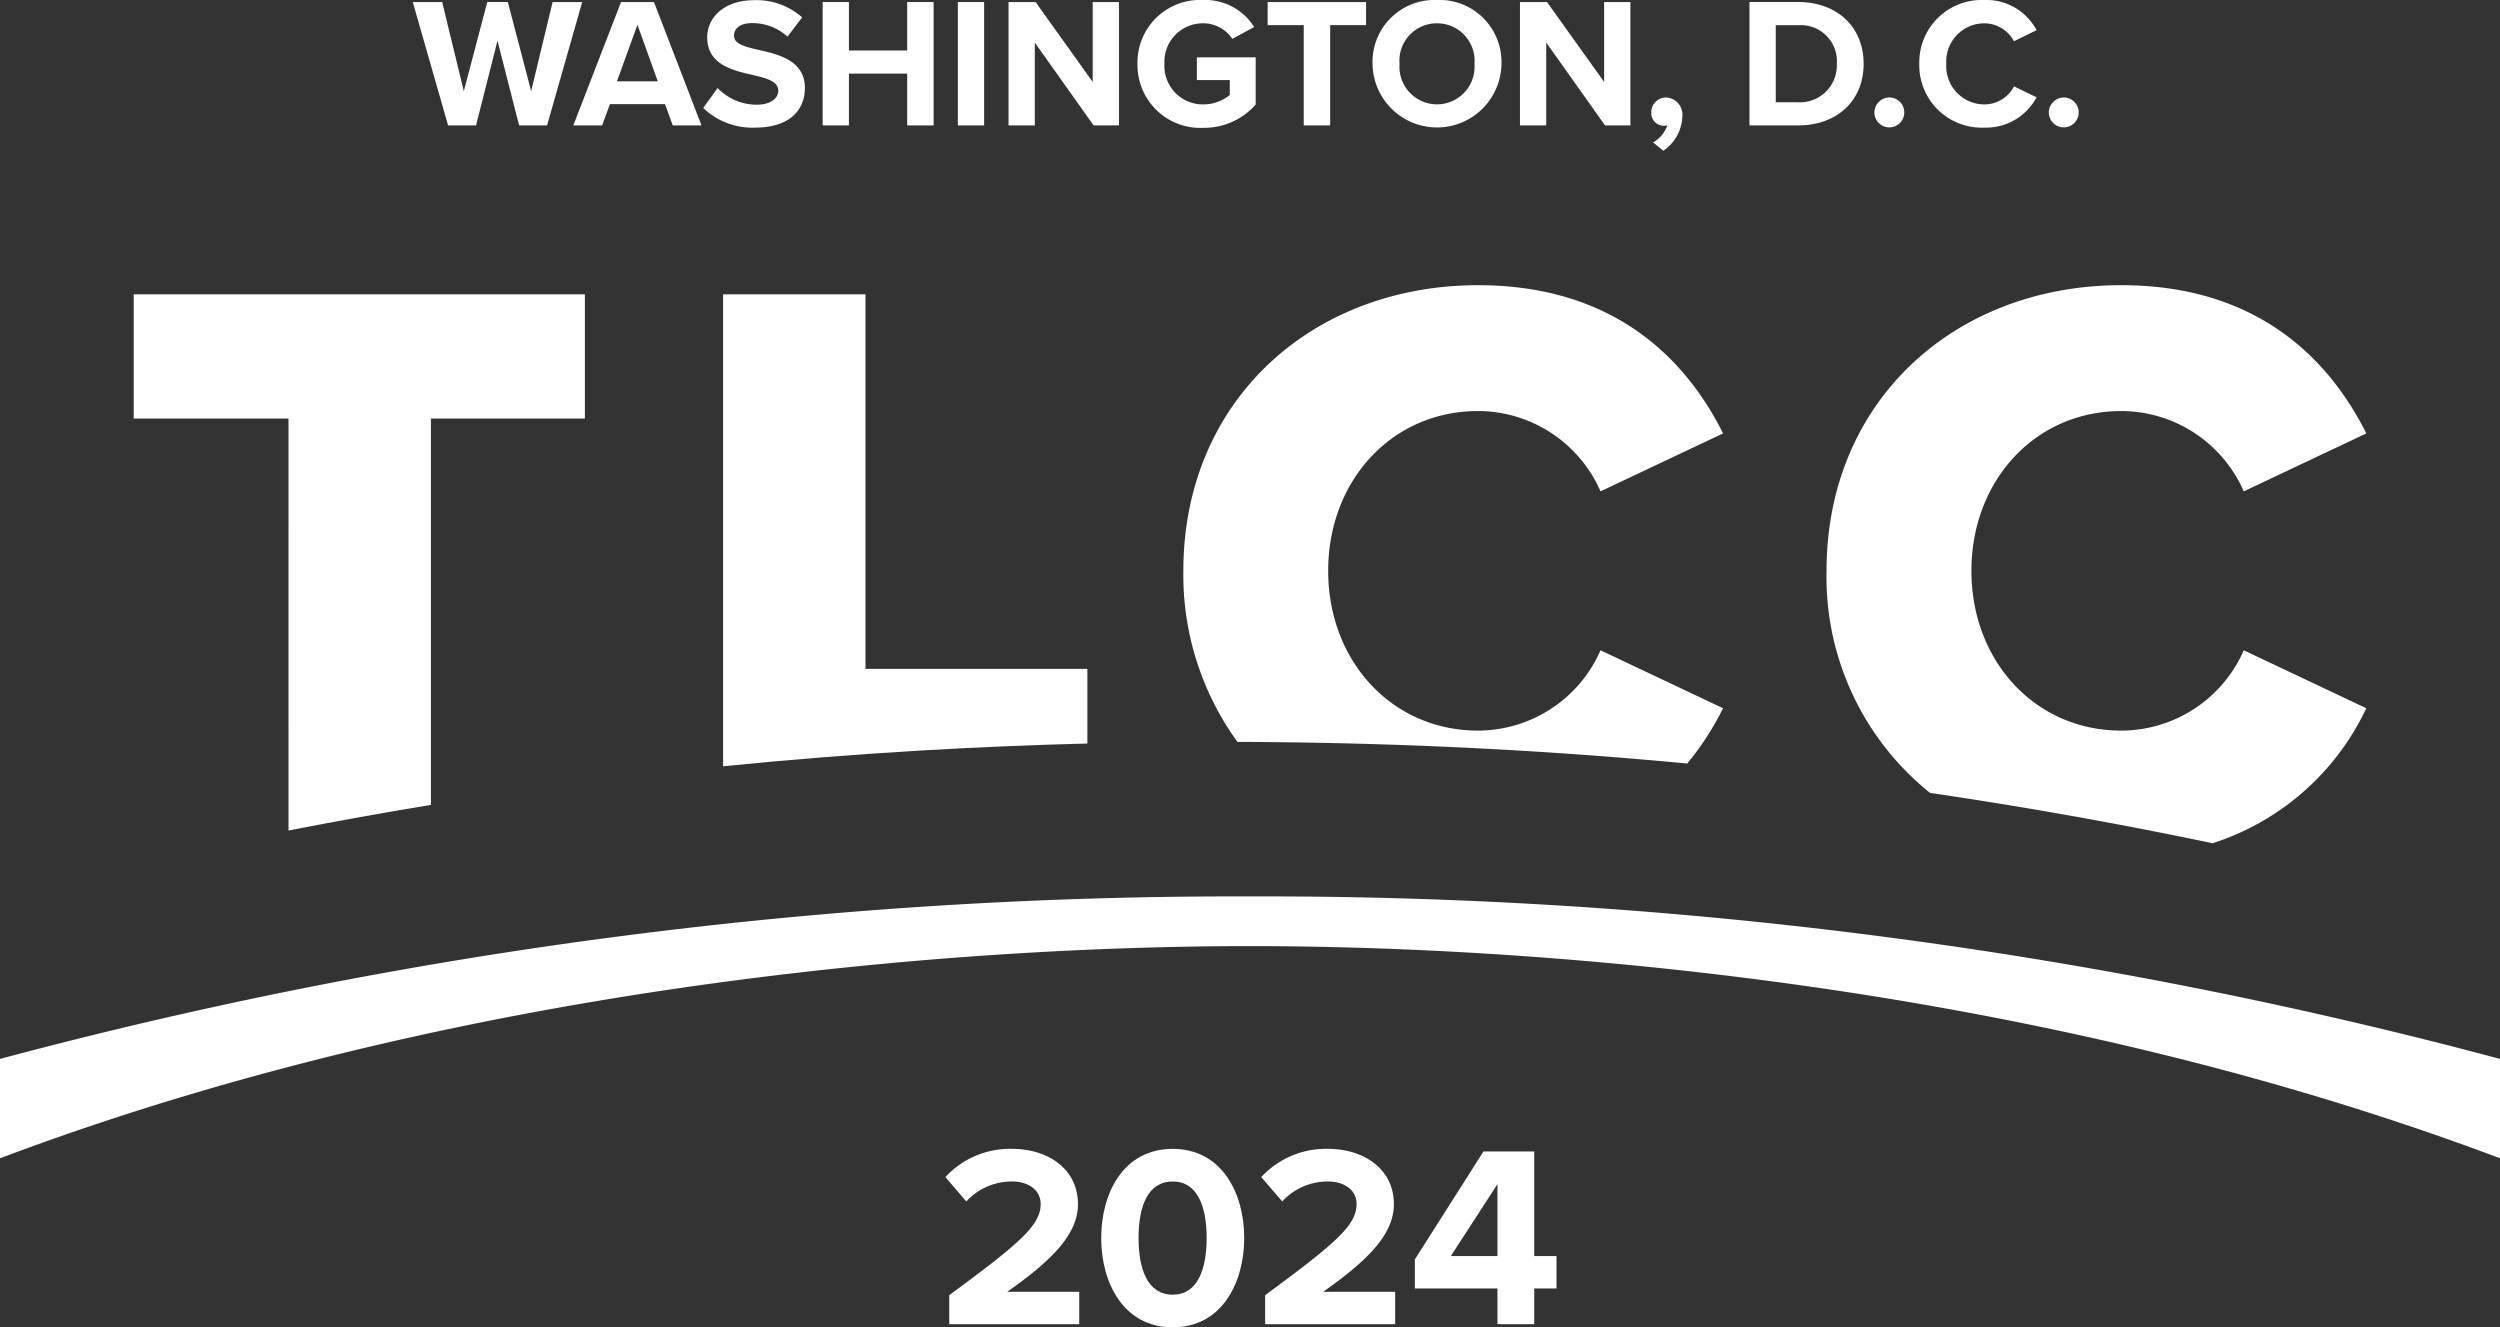
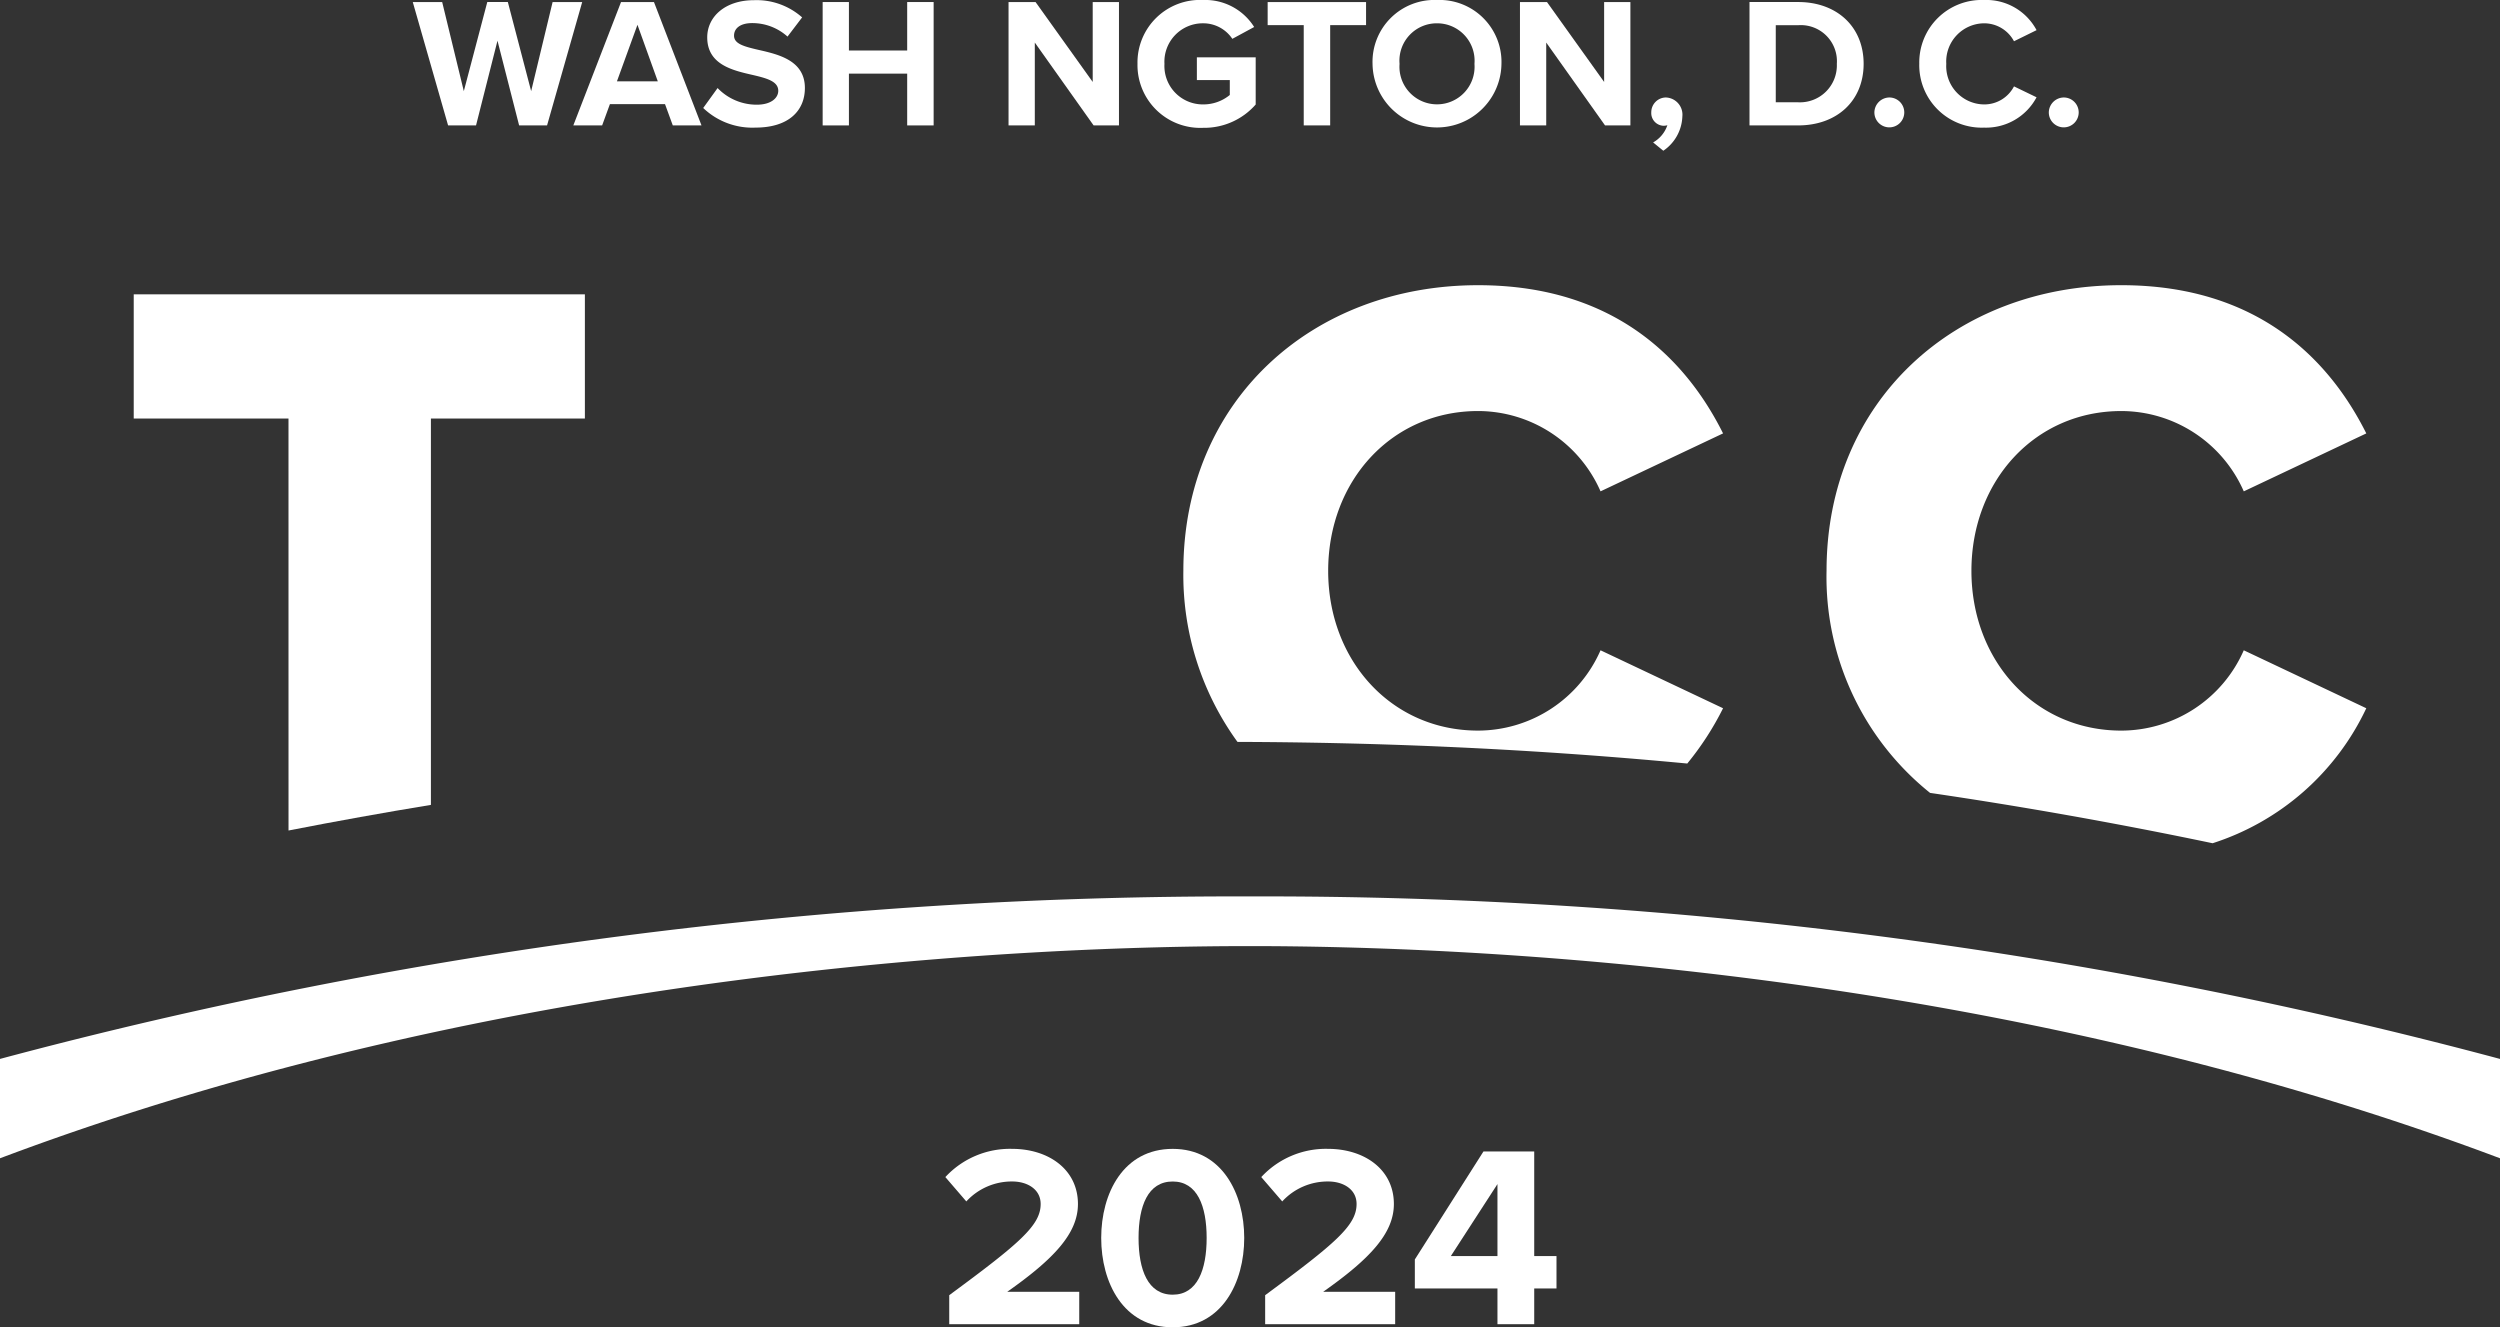
<svg xmlns="http://www.w3.org/2000/svg" id="TLCC_Logo" data-name="TLCC Logo" width="234.23" height="124.357" viewBox="0 0 234.23 124.357">
  <rect x="0" y="0" width="234.23" height="124.357" fill="#333333" stroke="none" />
  <defs>
    <clipPath id="clip-path">
      <rect id="Rectangle_222" data-name="Rectangle 222" width="234.23" height="124.357" fill="#fff" />
    </clipPath>
  </defs>
  <g id="Group_1092" data-name="Group 1092" clip-path="url(#clip-path)">
    <path id="Path_1968" data-name="Path 1968" d="M117.115,246.977c20.093,0,69.491,1.946,117.115,19.88v-9.309a448.118,448.118,0,0,0-117.115-15.226A448.118,448.118,0,0,0,0,257.548v9.309c47.624-17.933,97.022-19.88,117.115-19.88" transform="translate(0 -158.335)" fill="#fff" />
    <path id="Path_1969" data-name="Path 1969" d="M503.441,124.666c8.45,1.242,17.294,2.794,26.484,4.719a24.041,24.041,0,0,0,14.4-12.648l-11.479-5.43a12.551,12.551,0,0,1-11.479,7.525c-8.065,0-14.038-6.515-14.038-14.97s5.973-14.97,14.038-14.97a12.55,12.55,0,0,1,11.479,7.524l11.479-5.429C540.913,84.16,534.241,77.1,521.366,77.1c-15.511,0-27.611,10.781-27.611,26.758a25.922,25.922,0,0,0,9.686,20.8" transform="translate(-322.622 -50.38)" fill="#fff" />
    <path id="Path_1970" data-name="Path 1970" d="M367.1,121.919a27.509,27.509,0,0,0,3.356-5.183l-11.479-5.43a12.552,12.552,0,0,1-11.48,7.524c-8.066,0-14.038-6.515-14.038-14.97s5.973-14.97,14.038-14.97a12.551,12.551,0,0,1,11.48,7.524l11.479-5.429C367.049,84.16,360.377,77.1,347.5,77.1c-15.511,0-27.61,10.781-27.61,26.758a26.63,26.63,0,0,0,5.07,16.031c11.847.04,26.032.5,42.143,2.027" transform="translate(-209.019 -50.379)" fill="#fff" />
    <path id="Path_1971" data-name="Path 1971" d="M50.653,129.8q6.807-1.329,13.341-2.4V91.2H78.42V79.564H36.15V91.2h14.5Z" transform="translate(-23.621 -51.988)" fill="#fff" />
-     <path id="Path_1972" data-name="Path 1972" d="M229.6,121.651v-6.994H208.811V79.564h-13.34v44.218c12.568-1.265,24-1.877,34.126-2.131" transform="translate(-127.722 -51.988)" fill="#fff" />
    <path id="Path_1973" data-name="Path 1973" d="M255.914,326.99v-2.718c6.624-4.877,8.565-6.551,8.565-8.541,0-1.408-1.286-2.111-2.645-2.111a5.772,5.772,0,0,0-4.319,1.868l-1.965-2.281a8.243,8.243,0,0,1,6.236-2.645c3.446,0,6.187,1.941,6.187,5.168,0,2.766-2.281,5.168-6.624,8.225h6.745v3.033Z" transform="translate(-166.978 -202.924)" fill="#fff" />
    <path id="Path_1974" data-name="Path 1974" d="M304.386,310.564c4.61,0,6.7,4.173,6.7,8.347s-2.087,8.371-6.7,8.371c-4.634,0-6.7-4.2-6.7-8.371s2.063-8.347,6.7-8.347m0,3.057c-2.33,0-3.2,2.305-3.2,5.29s.873,5.314,3.2,5.314c2.305,0,3.179-2.329,3.179-5.314s-.873-5.29-3.179-5.29" transform="translate(-194.512 -202.924)" fill="#fff" />
    <path id="Path_1975" data-name="Path 1975" d="M341.313,326.99v-2.718c6.624-4.877,8.565-6.551,8.565-8.541,0-1.408-1.286-2.111-2.645-2.111a5.772,5.772,0,0,0-4.319,1.868l-1.965-2.281a8.243,8.243,0,0,1,6.236-2.645c3.446,0,6.188,1.941,6.188,5.168,0,2.766-2.281,5.168-6.624,8.225h6.745v3.033Z" transform="translate(-222.778 -202.924)" fill="#fff" />
    <path id="Path_1976" data-name="Path 1976" d="M390.2,327.448V324.1h-7.741v-2.718l6.43-10.118h4.755v9.8h2.087V324.1h-2.087v3.348Zm0-13.127-4.368,6.745H390.2Z" transform="translate(-249.9 -203.382)" fill="#fff" />
    <path id="Path_1977" data-name="Path 1977" d="M121.545,12.11l-2.028-7.937-2.01,7.937H114.89L111.58.55h2.755L116.363,8.9l2.2-8.354h1.924L122.672,8.9,124.682.55h2.773l-3.293,11.56Z" transform="translate(-72.907 -0.359)" fill="#fff" />
    <path id="Path_1978" data-name="Path 1978" d="M164.3,12.11l-.728-1.993h-5.164l-.728,1.993h-2.7L159.451.55h3.085l4.454,11.56Zm-3.31-9.428-1.924,5.3h3.83Z" transform="translate(-101.265 -0.359)" fill="#fff" />
    <path id="Path_1979" data-name="Path 1979" d="M191.432,8.282a5.069,5.069,0,0,0,3.674,1.56c1.352,0,2.01-.641,2.01-1.3,0-.866-1.005-1.161-2.34-1.473-1.889-.433-4.315-.953-4.315-3.536,0-1.924,1.664-3.483,4.385-3.483a6.43,6.43,0,0,1,4.506,1.612l-1.369,1.8a4.931,4.931,0,0,0-3.31-1.265c-1.109,0-1.7.485-1.7,1.178,0,.78.971,1.022,2.305,1.334,1.907.433,4.333,1.005,4.333,3.57,0,2.115-1.508,3.709-4.627,3.709a6.661,6.661,0,0,1-4.9-1.837Z" transform="translate(-124.199 -0.033)" fill="#fff" />
    <path id="Path_1980" data-name="Path 1980" d="M230.3,12.11V7.257h-5.459V12.11h-2.461V.55h2.461V5.091H230.3V.55h2.478V12.11Z" transform="translate(-145.304 -0.359)" fill="#fff" />
-     <rect id="Rectangle_221" data-name="Rectangle 221" width="2.461" height="11.56" transform="translate(89.744 0.191)" fill="#fff" />
    <path id="Path_1981" data-name="Path 1981" d="M280.6,12.11,275.09,4.346V12.11h-2.461V.55h2.531l5.355,7.487V.55h2.461V12.11Z" transform="translate(-178.137 -0.359)" fill="#fff" />
    <path id="Path_1982" data-name="Path 1982" d="M313.63,0a5.415,5.415,0,0,1,4.783,2.53l-2.045,1.109a3.279,3.279,0,0,0-2.738-1.456,3.6,3.6,0,0,0-3.622,3.8,3.6,3.6,0,0,0,3.622,3.8,3.9,3.9,0,0,0,2.5-.884v-1.4h-3.085V5.372h5.511V9.792a6.414,6.414,0,0,1-4.922,2.184,5.886,5.886,0,0,1-6.152-6A5.862,5.862,0,0,1,313.63,0" transform="translate(-200.908)" fill="#fff" />
    <path id="Path_1983" data-name="Path 1983" d="M346.057,12.11V2.716h-3.38V.55h9.22V2.716h-3.362V12.11Z" transform="translate(-223.908 -0.359)" fill="#fff" />
    <path id="Path_1984" data-name="Path 1984" d="M377.06,0a5.808,5.808,0,0,1,6.048,5.979,6.04,6.04,0,0,1-12.079,0A5.8,5.8,0,0,1,377.06,0m0,2.184a3.5,3.5,0,0,0-3.5,3.8,3.52,3.52,0,1,0,7.019,0,3.509,3.509,0,0,0-3.518-3.8" transform="translate(-242.433)" fill="#fff" />
    <path id="Path_1985" data-name="Path 1985" d="M418.85,12.11l-5.511-7.764V12.11h-2.461V.55h2.531l5.355,7.487V.55h2.461V12.11Z" transform="translate(-268.47 -0.359)" fill="#fff" />
    <path id="Path_1986" data-name="Path 1986" d="M446.551,30.563a2.907,2.907,0,0,0,1.334-1.612,1.3,1.3,0,0,1-.329.052,1.191,1.191,0,0,1-1.178-1.265,1.383,1.383,0,0,1,1.352-1.386,1.611,1.611,0,0,1,1.56,1.768,4.041,4.041,0,0,1-1.785,3.223Z" transform="translate(-291.666 -17.219)" fill="#fff" />
    <path id="Path_1987" data-name="Path 1987" d="M472.927,12.109V.549h4.558c3.622,0,6.135,2.306,6.135,5.789s-2.513,5.771-6.135,5.771Zm2.461-2.166h2.1a3.46,3.46,0,0,0,3.622-3.6,3.383,3.383,0,0,0-3.622-3.622h-2.1Z" transform="translate(-309.013 -0.359)" fill="#fff" />
    <path id="Path_1988" data-name="Path 1988" d="M508.08,26.352a1.4,1.4,0,1,1-1.4,1.4,1.42,1.42,0,0,1,1.4-1.4" transform="translate(-331.065 -17.219)" fill="#fff" />
    <path id="Path_1989" data-name="Path 1989" d="M518.827,5.979A5.851,5.851,0,0,1,524.893,0a5.333,5.333,0,0,1,4.922,2.825L527.7,3.865a3.167,3.167,0,0,0-2.808-1.681,3.583,3.583,0,0,0-3.536,3.8,3.583,3.583,0,0,0,3.536,3.8A3.134,3.134,0,0,0,527.7,8.093l2.114,1.022a5.364,5.364,0,0,1-4.922,2.842,5.851,5.851,0,0,1-6.066-5.979" transform="translate(-339.005)" fill="#fff" />
    <path id="Path_1990" data-name="Path 1990" d="M555.231,26.352a1.4,1.4,0,1,1-1.4,1.4,1.421,1.421,0,0,1,1.4-1.4" transform="translate(-361.874 -17.219)" fill="#fff" />
  </g>
</svg>